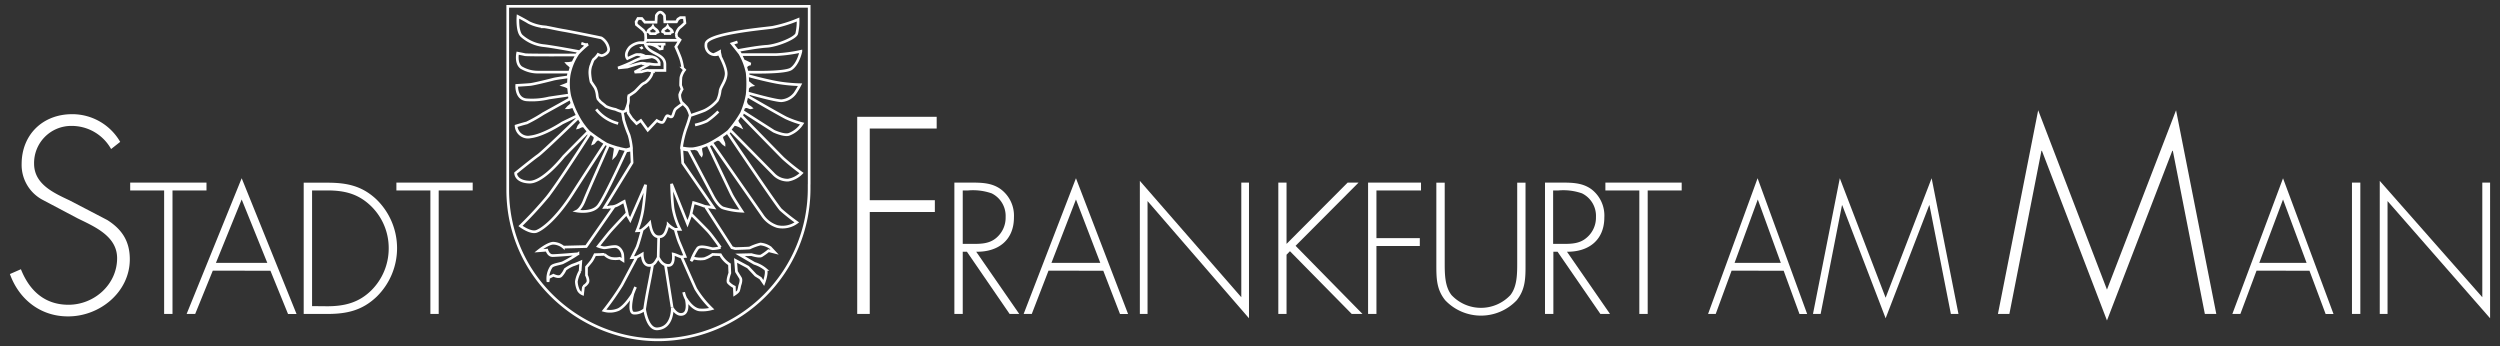
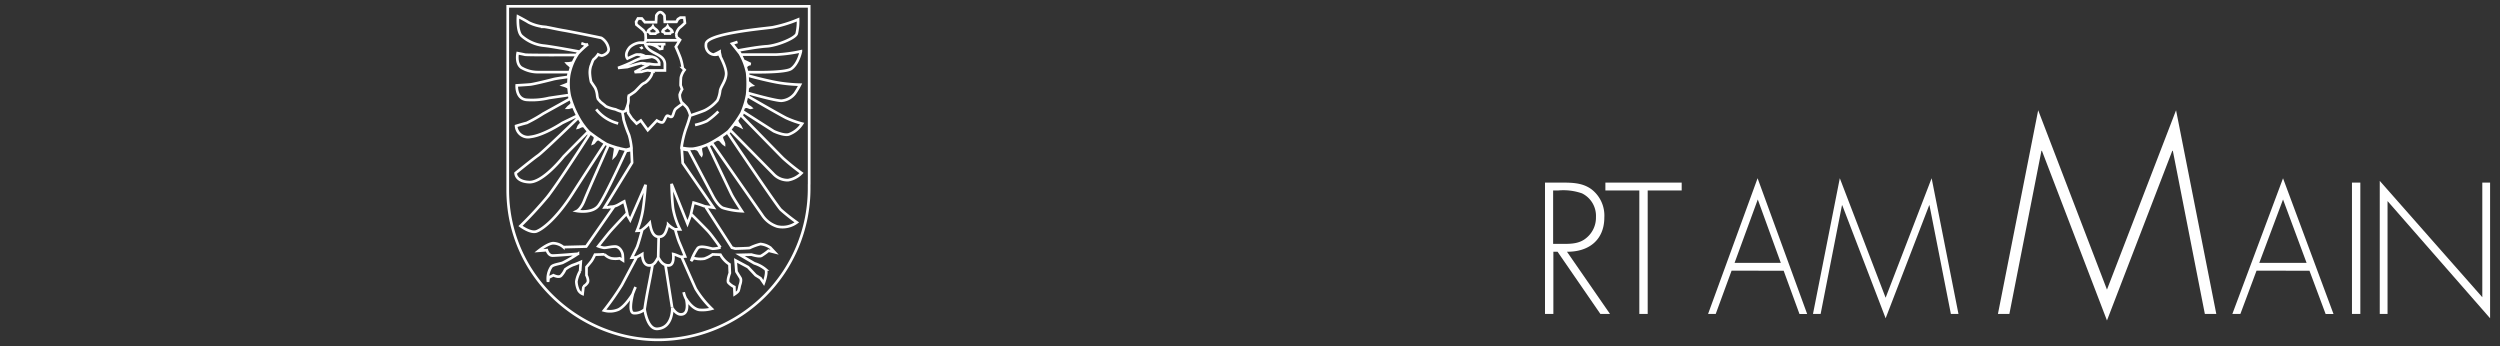
<svg xmlns="http://www.w3.org/2000/svg" viewBox="0 0 520 72">
  <rect x="0" y="0" width="520" height="72" fill="#333333" stroke="none" />
-   <path d="M25 29.51a11.51 11.51 0 00-10-5.76c-6.14 0-10.5 4.29-10.5 10.38a8.23 8.23 0 004.2 7.35l7.39 3.91c3.54 1.74 8.27 3.7 8.27 8.32 0 5.44-4.73 9.68-10.12 9.68-5 0-8.15-3-9.89-7.39l-2.29 1c1.9 5.28 6.36 8.81 12.07 8.81C20.77 65.84 27 60.73 27 53.93c0-3.7-1.58-6.2-4.68-8.16l-7.83-4.08c-3.32-1.57-7.4-3.37-7.4-7.66a7.72 7.72 0 017.73-7.84A9.38 9.38 0 0123.11 31L25 29.51zm10.88 10.1h7.07v-1.63H27.08v1.63h7.06V65.3h1.74V39.61z" fill="#fff" />
-   <path d="M56.25 56.31l3.66 9h1.77L50.27 37.07 38.82 65.3h1.78l3.66-9zm-.65-1.63H44.91l5.36-13.19 5.33 13.19zm7.57 10.62h4.93c4.06 0 7.28-.73 10.29-3.63a14.13 14.13 0 00-.15-20.25c-3-2.79-6.16-3.42-10.14-3.42h-4.93v27.3zm1.74-1.63V39.61h3.15c3.41 0 6.23.61 8.84 3a12.15 12.15 0 013.95 9.09 12.29 12.29 0 01-3.62 8.7c-2.61 2.57-5.58 3.3-9.17 3.3z" fill="#fff" fill-rule="evenodd" />
-   <path fill="#fff" d="M91.25 39.61h7.07v-1.63H82.45v1.63h7.07V65.3h1.73V39.61zm103.58-12.87v-2.45H178.3V65.3h2.61V44.09h13.54v-2.45h-13.54v-14.9h13.92z" />
-   <path d="M203.08 52.36c4.53.07 7.82-2.39 7.82-7.14a6.85 6.85 0 00-2.75-5.87c-1.85-1.34-4-1.37-6.23-1.37h-3.41V65.3h1.74V52.36h.87L210 65.3h2l-8.95-12.94zm-2.83-1.63V39.61h1.13a11.82 11.82 0 014.89.61 5.23 5.23 0 012.9 4.93 5.48 5.48 0 01-1.92 4.31c-1.38 1.2-3.08 1.27-4.79 1.27zm29.23 5.58l3.48 9h1.68L223.8 37.07 212.92 65.3h1.69l3.48-9zm-.62-1.63H218.7l5.1-13.19 5.06 13.19z" fill="#fff" fill-rule="evenodd" />
-   <path fill="#fff" d="M259.79 37.98h-1.6v23.84l-21.1-24.2V65.3h1.6V41.82l21.1 24.38V37.98zm7.81 12.75V37.98h-1.71V65.3h1.71V52.98l.71-.73 12.85 13.05h2.24l-13.92-14.17 13.1-13.15h-2.27L267.6 50.73zm27.97-11.12v-1.63h-11.01V65.3h1.74V51.17h9.02v-1.64h-9.02v-9.92h9.27zm20.01 14.89c0 2.46 0 5.07-1.42 6.88a8.39 8.39 0 01-12.24 0c-1.42-1.81-1.42-4.42-1.42-6.88V38h-1.74v17c0 2.79 0 5.18 1.85 7.46a10.25 10.25 0 0014.86 0c1.84-2.28 1.84-4.67 1.84-7.46V38h-1.73v16.5z" />
  <path d="M325.87 52.36c4.53.07 7.83-2.39 7.83-7.14a6.88 6.88 0 00-2.7-5.87c-1.85-1.34-4-1.37-6.23-1.37h-3.41V65.3h1.74V52.36h.87l8.91 12.94h2l-8.95-12.94zm-2.82-1.63V39.61h1.12a11.8 11.8 0 014.89.61 5.22 5.22 0 012.9 4.93 5.45 5.45 0 01-1.96 4.31c-1.38 1.2-3.08 1.27-4.78 1.27z" fill="#fff" fill-rule="evenodd" />
  <path fill="#fff" d="M342.72 39.61h7.07v-1.63h-15.87v1.63h7.06V65.3h1.74V39.61z" />
  <path d="M371 56.31l3.29 9h1.6l-10.31-28.24-10.3 28.23h1.59l3.3-9zm-.59-1.63h-9.62l4.83-13.19 4.79 13.19z" fill="#fff" fill-rule="evenodd" />
  <path fill="#fff" d="M405.78 65.3h1.58l-5.58-28.23-9.57 24.86-9.53-24.86-5.58 28.23h1.59l4.44-22.61h.06l9.02 23.51 9.06-23.51h.06l4.45 22.61zm52.83 0h2.38l-8.37-42.37-14.37 37.31-14.31-37.31-8.37 42.37h2.38l6.67-33.94h.1l13.53 35.3 13.59-35.3h.11l6.66 33.94z" />
  <path d="M480.37 56.31l3.36 9h1.64l-10.5-28.23-10.54 28.22H466l3.36-9zm-.6-1.63h-9.84l4.94-13.19 4.9 13.19z" fill="#fff" fill-rule="evenodd" />
-   <path fill="#fff" d="M490.95 37.98h-1.74V65.3h1.74V37.98zm26.99 0h-1.62v23.84l-21.33-24.2V65.3h1.62V41.82l21.33 24.38V37.98z" />
+   <path fill="#fff" d="M490.95 37.98h-1.74V65.3h1.74V37.98zm26.99 0h-1.62v23.84l-21.33-24.2V65.3h1.62V41.82l21.33 24.38z" />
  <path d="M168.3 38.36v.85a31.47 31.47 0 01-31.47 31.47c-16.11 0-31.22-13.06-31.22-31.18V1.32h62.7v37zm-32.56-23.59a2.71 2.71 0 01-.37 1.13 4.45 4.45 0 01-1.13 1.26 2.88 2.88 0 00-1 .69c-.5.5-1 1.07-1.25 1.26s-1.2.81-1.2.81a1.89 1.89 0 00-.06.82 3.63 3.63 0 01-.25 1.32c-.06.25-.38 1-.38 1a1.47 1.47 0 01-.69.19 7.06 7.06 0 01-1.38-.5 8.64 8.64 0 01-2-.63c-.25-.25-1.07-.88-1.07-.88l-.56-.63a2.46 2.46 0 01-.19-.81 4.74 4.74 0 00-.38-1.45c-.13-.25-.88-1.32-.88-1.32a9.82 9.82 0 01-.25-1.63 4.6 4.6 0 01.19-1.69c.19-.38.38-1.26.69-1.45a4.59 4.59 0 00.82-.94 2.52 2.52 0 00.75.25c.25 0 1.57-.48 1.44-1.42a3.28 3.28 0 00-1.5-2.26c-.51-.13-6.7-1.38-7.89-1.57s-3.58-.75-4.08-.75a9.18 9.18 0 01-3.12-.88c-.69-.44-2.26-1.26-2.26-1.26s-.25 3.2.81 4.08a8.22 8.22 0 004.71 2c2.45.31 7.26 1.23 7.26 1.23l-.66.69s-10.18.06-10.68-.06-1.51-.31-1.51-.31-.44 2.13.76 3A6.75 6.75 0 00112 15h6.35l-.19 1s-2.45.31-3.14.5-4 1-4.71 1.07-2.83.19-2.83.19-.19 2.76 2 3a15 15 0 004.71-.38l4.21-.62.12.81-5.52 3.06a31.92 31.92 0 01-3.45 1.95c-.57.12-2.2.62-2.2.62a2.48 2.48 0 003 2.27c2.77-.32 6.6-2.89 6.6-2.89l3-1.45.06.63s-7.09 6.88-8.1 7.58-4.66 3.66-4.66 3.66-.06 1.76 2.83 1.88 7.16-5.34 7.16-5.34l4.94-5 .37.51s-6.44 10.08-8.7 12.91a79.58 79.58 0 01-5.59 6.04s2.07 1.57 3.33 1.13 4.17-2.68 7.47-7.83 6.76-10.42 6.76-10.42l.75.31s-4.27 9.55-5 11.43-1.57 2.27-1.57 2.27 3.12.57 4.44-1.07 5.78-11.43 5.78-11.43l1.13-.19.12 2.64-5.71 9.3 1.88-.06-5.71 8.2-4.75.12a3.43 3.43 0 00-2.14-.81c-1.13.06-3 1.57-3 1.57l1.7-.13s.31 1.13 1.19 1.13 5.28-.37 5.28-.37a26.75 26.75 0 01-3.21 1.88c-.75.25-2 .39-2.32.82a4.46 4.46 0 00-.69 3.14l.12-.88 1-.5s1.07.56 1.57.12a4.47 4.47 0 00.88-1.32 7.38 7.38 0 011.63-.94c.63-.19 1.61-.63 1.61-.63l-.13 1.89a6.6 6.6 0 00-.79 2.19 4.67 4.67 0 00.48 1.89 1.82 1.82 0 00.82.69l.18-1.57a2.17 2.17 0 00.88-.82c.25-.5-.25-1.5-.25-1.5v-1.7s.88-1 1.13-1.38a12.84 12.84 0 00.63-1.2l2-.06a3 3 0 001.38.82 4.82 4.82 0 001.76 0l.69.44s0-.63-.06-1.2-.63-1.69-1.57-1.69-1.89.31-2.39.25a5.54 5.54 0 01-1.13-.31s1.69-2.14 2.32-2.89 3.58-3.87 3.58-3.87l.76 1.32 3.2-7.35s-.25 3.2-.57 5.27a19.86 19.86 0 01-1.24 4.3l1.07-.06s-.82 3-1.07 3.51-1.07 2.14-1.07 2.14l1-.06s-2.13 4-3.07 5.77a54.21 54.21 0 01-3.71 5.28 4.56 4.56 0 003-.19c1.44-.69 3-3.26 3-3.26s-1.07 3.87.19 4a3 3 0 002.26-.79s.53 4.18 2.64 4.06c3.3-.19 3.11-4.37 3.11-4.37s.95 1.77 2.27 1.29.62-3.18.62-3.18 1.32 2.33 3 2.33a7.16 7.16 0 002.32-.25 20.83 20.83 0 01-3.33-4.15c-.75-1.63-2.95-6.66-2.95-6.66l.75-.06s-.87-2.13-1.25-3a23.36 23.36 0 01-.82-2.64h1a16.08 16.08 0 01-1.45-4.37c-.25-2-.31-5.09-.31-5.09l3.32 8.28.76-2s2.7 2.68 3.52 3.56 2.57 3.39 2.57 3.39a6.41 6.41 0 01-1.63.25c-.51-.06-2.45-.76-3.08-.13a10.74 10.74 0 00-1.38 2.7l.5-.62a5.47 5.47 0 002.26.12 7.06 7.06 0 001.7-.88l1.63.06a5.61 5.61 0 001.88 2l.07 1.82s-.57 1.51-.32 1.95a3.9 3.9 0 001.26.94l.06 1.51s.69-.44.82-.75a8.66 8.66 0 00.25-1.07s.44-1.07.13-1.57l-.82-1.32-.18-2.32 2.58 1.38 1.6 1.7 1 .62.69 1s.82-2.2.38-2.83a6.6 6.6 0 00-2.33-1.26l-3-1.76 2.39-.06s1.54.5 2.05.25a12.39 12.39 0 001.5-1.07l1.26.32-.88-.94a4.25 4.25 0 00-2.07-.76 11.45 11.45 0 00-2.24.82c-.37.06-3 .13-3 .13l-.69-.19-5.53-8.58 1.7.25-6.41-9.28-.19-2.91 1.45.25 5 9.48s1 2 2.07 2.51a16.2 16.2 0 004 .69s-1.7-2.57-2.14-3.45-4.89-10.24-4.89-10.24l.87-.37 10.34 14.82a5.83 5.83 0 003.14 2.42 5 5 0 004.09-.85 40.15 40.15 0 01-3.33-2.64c-.88-.88-11-15.93-11-15.93l.56-.56 9 9.14a4 4 0 002.95 1.2 5.09 5.09 0 002.8-1.47 46.75 46.75 0 01-3.83-3.08c-1.07-1.07-8.64-8.83-8.64-8.83l.31-.88 6.38 4.08s2 .94 3.08.69a5.59 5.59 0 002.83-2.26 20.16 20.16 0 01-3.33-1.19c-1.38-.69-7.89-4.46-7.89-4.46l.06-.69s5.69 1.63 6.88 1.57a3.88 3.88 0 002.77-1.51 16.63 16.63 0 001.07-1.82 33.57 33.57 0 01-3.77-.31c-2.45-.32-7-1.57-7-1.57l-.14-.74s7.77.24 9.08-.69c1.51-1.07 2-3.64 2-3.64a29.83 29.83 0 01-5.21.69h-7.26l-.56-.86s3.93-.75 5.94-.87S165.4 8 165.72 7a12 12 0 00.28-2.94 27.52 27.52 0 01-5.34 1.63C158.43 6 146.74 7 146.84 9.21a1.91 1.91 0 002.7 2s1.63 2.83 1.5 4.27-1 2.33-1.25 3.33a6.34 6.34 0 01-.57 2.08 8.27 8.27 0 01-2.64 2.07c-.88.38-3 1.07-3 1.07a5.59 5.59 0 00-.69-1.64c-.38-.44-1.13-1.13-1.13-1.13a3.55 3.55 0 01-.38-1.57 5.53 5.53 0 01.5-1.13l-.31-.81s0-.95.06-1.64a4 4 0 01.76-1.57l-.38-.37a10.8 10.8 0 00-.44-2c-.31-.88-1-2.43-1-2.43l.88-1.44-.69-.57-.12-.62a2.88 2.88 0 01.69-1.32c.44-.32 1.13-1 1.13-1l-.13-1.13h-.81l-.51.32-.31.56h-2.42l-.07-1.32s-.44-.69-.88-.69-.81.69-.81.69l-.07 1.39h-2.32l-.63-.76h-.81l-.38.69.06.57 1.45 1.19.44.63.06 1-.06.7-.32.25H133a3.76 3.76 0 00-2 .94c-1.26 1.48-.5 2.36-.5 2.36s1.05-.5 1.63-.75a1.34 1.34 0 011.63.56 11 11 0 00-2.07.82 28.42 28.42 0 01-3.14 1.32l1.95-.19s1.76-.57 2.64-.75a3 3 0 011.75.25L132 15l1.44-.06a7.12 7.12 0 011.26-.31 7.1 7.1 0 011.06.18zM120.9 25.29c0 .7-.34.5-.63 1.24.26-.06.76-.55 1.33-.22m2.1 2.06c.21.52-.19 1-.31 1.41.27-.11.61-1.1 1.37-.76m-3.85-3.35a2 2 0 00.09.41m12.29-16.31a1.45 1.45 0 01.3.43M130.53 22l.13 1.5.75 1.13 1 1.07.88-.63 1.45 2 1.88-2s.82.51 1.2.38.66-1.38 1-1.38.63.38.94.19.38-1.26.82-1.64 1.42-1.06 1.42-1.06m1.57 2.44a26.71 26.71 0 01-.82 2.57 20.83 20.83 0 00-1 4.14 7.69 7.69 0 002.42.23 11.61 11.61 0 003.51-1.13 25.8 25.8 0 003.84-2.49 24.8 24.8 0 002.7-3.76 16.85 16.85 0 001.19-3.9 21.94 21.94 0 000-4.52 13.37 13.37 0 00-1.51-4c-.56-.73-1.63-2.05-1.63-2.05l1.13-.37M144.57 26a12.67 12.67 0 002.45-.81 16.24 16.24 0 002.39-2m-27.1-14a18.31 18.31 0 00-2.08 1.92 11.77 11.77 0 00-1.86 4.54 12.52 12.52 0 00.13 4.27 20.43 20.43 0 001.86 4.59 14.9 14.9 0 002.11 2.92 36.14 36.14 0 003.66 2.52 18.06 18.06 0 004.09 1.19 2.91 2.91 0 001.13-.38 14.36 14.36 0 00-.51-2.67 26.82 26.82 0 01-1.13-3.21c-.06-.56-.25-1.5-.25-1.5m4.9-15h6.89m-7.08.62c.49 2.29 4.13 2 4.13 4.41v1.25h-3.12m-1.45-2.83a3.67 3.67 0 01.74-.11c1.15 0 2.28.19 2.64 1.29v.41h-.74c-.6 0-.93-.13-1.52-.13m-.43-4.1h4m-3.18 0a4.12 4.12 0 012 1l.48-.08a7.08 7.08 0 00.11-1M133 11.32a3 3 0 011.24.42m-.74.4a18.84 18.84 0 002.25-.37m-2.18 1.5h1.47a3 3 0 01.52.11m13.11-2.12a10.36 10.36 0 001-.5c0 .19.18.77.19 1M120.92 9c.55.17.87.41 1.41.19m22.2 21.76c.9 0 .93.76 1.36 1.28.12-.32-.39-1.35.06-1.68m3.21-1.5c.67-.22.91.55 1.43.92 0-.36-.68-1.23-.38-1.71m2.47-2.33c.31-.16 1.3.35 1.3.35-.18-.37-.66-.7-.63-1.15m1.4-2.71c.41-.57 1.17.07 1.42 0-.42-.37-.89-.35-1.06-1.22m.46-2.92a1.16 1.16 0 01.8-.56c-.22-.16-.5-.41-.72-.58m-.5-3.28a1.2 1.2 0 011-.54c-.34-.12-1.06-.52-1.42-.64m-26.91 17.84l.14.56-.22 1.43c.58-.58.65-1.68 1.09-1.74m-9.89-9.46c0 .54-.51.7-.85 1.1.4 0 .81-.25 1.22-.25m-1.1-4.8a9.72 9.72 0 01-.95.41 3.74 3.74 0 011 .46m.92-5.23a3.87 3.87 0 01-1.2.2c.12.14.71.51.75.78m9.57 16.85v.23m-9.61-17.79v.24m.15 8.11l.13.88m30.91 6.19v.24m5.12-7.25l.24.11M135.05 7h1.49m-1.28-.14l-.51-.26c.15-.56.77-.59 1.06-1.11.26.53.86.6 1.05 1.18l-.5.19m1.74.11h1.49m-1.28-.14l-.5-.26c.14-.56.76-.59 1.05-1.11.26.53.86.6 1 1.18l-.5.19m15.72 6.3a3.82 3.82 0 00.29.48m-31.36 9.13a8.37 8.37 0 004.57 2.93m-2.37 17.52c.2 0 .64-.19.85-.19 1.16 0 1.72-.6 2.78-1.11.23.95.55 2 .7 3m13.11-.06l.61-2.68a23 23 0 012.26.75M133.29 48a10.32 10.32 0 001.87-1.66c.22 1.33.57 2.92 1.9 2.92s1.51-1.35 1.92-2.55a5.56 5.56 0 001.76 1.16m-8.56 5.73a12.69 12.69 0 001.41-.75c0 1.07.38 2.36 1.45 2.36s1.38-.85 1.88-1.68c.49.94 1.07 1.68 2.12 1.68s1.08-1.35 1-2.36c.62.14 1.29.54 1.9.66m-4.94-4l-.1 4.35m5.85 8.4a5.24 5.24 0 01-.55-1.49m-8.15 3.75c.52-3.75 1.07-5.72 1.68-9.47m2.69.14l1.37 8.74m-8.32-2.49c.32-.67.41-1.08.74-1.74" fill="none" stroke="#fff" stroke-miterlimit="3.86" stroke-width=".56" />
</svg>